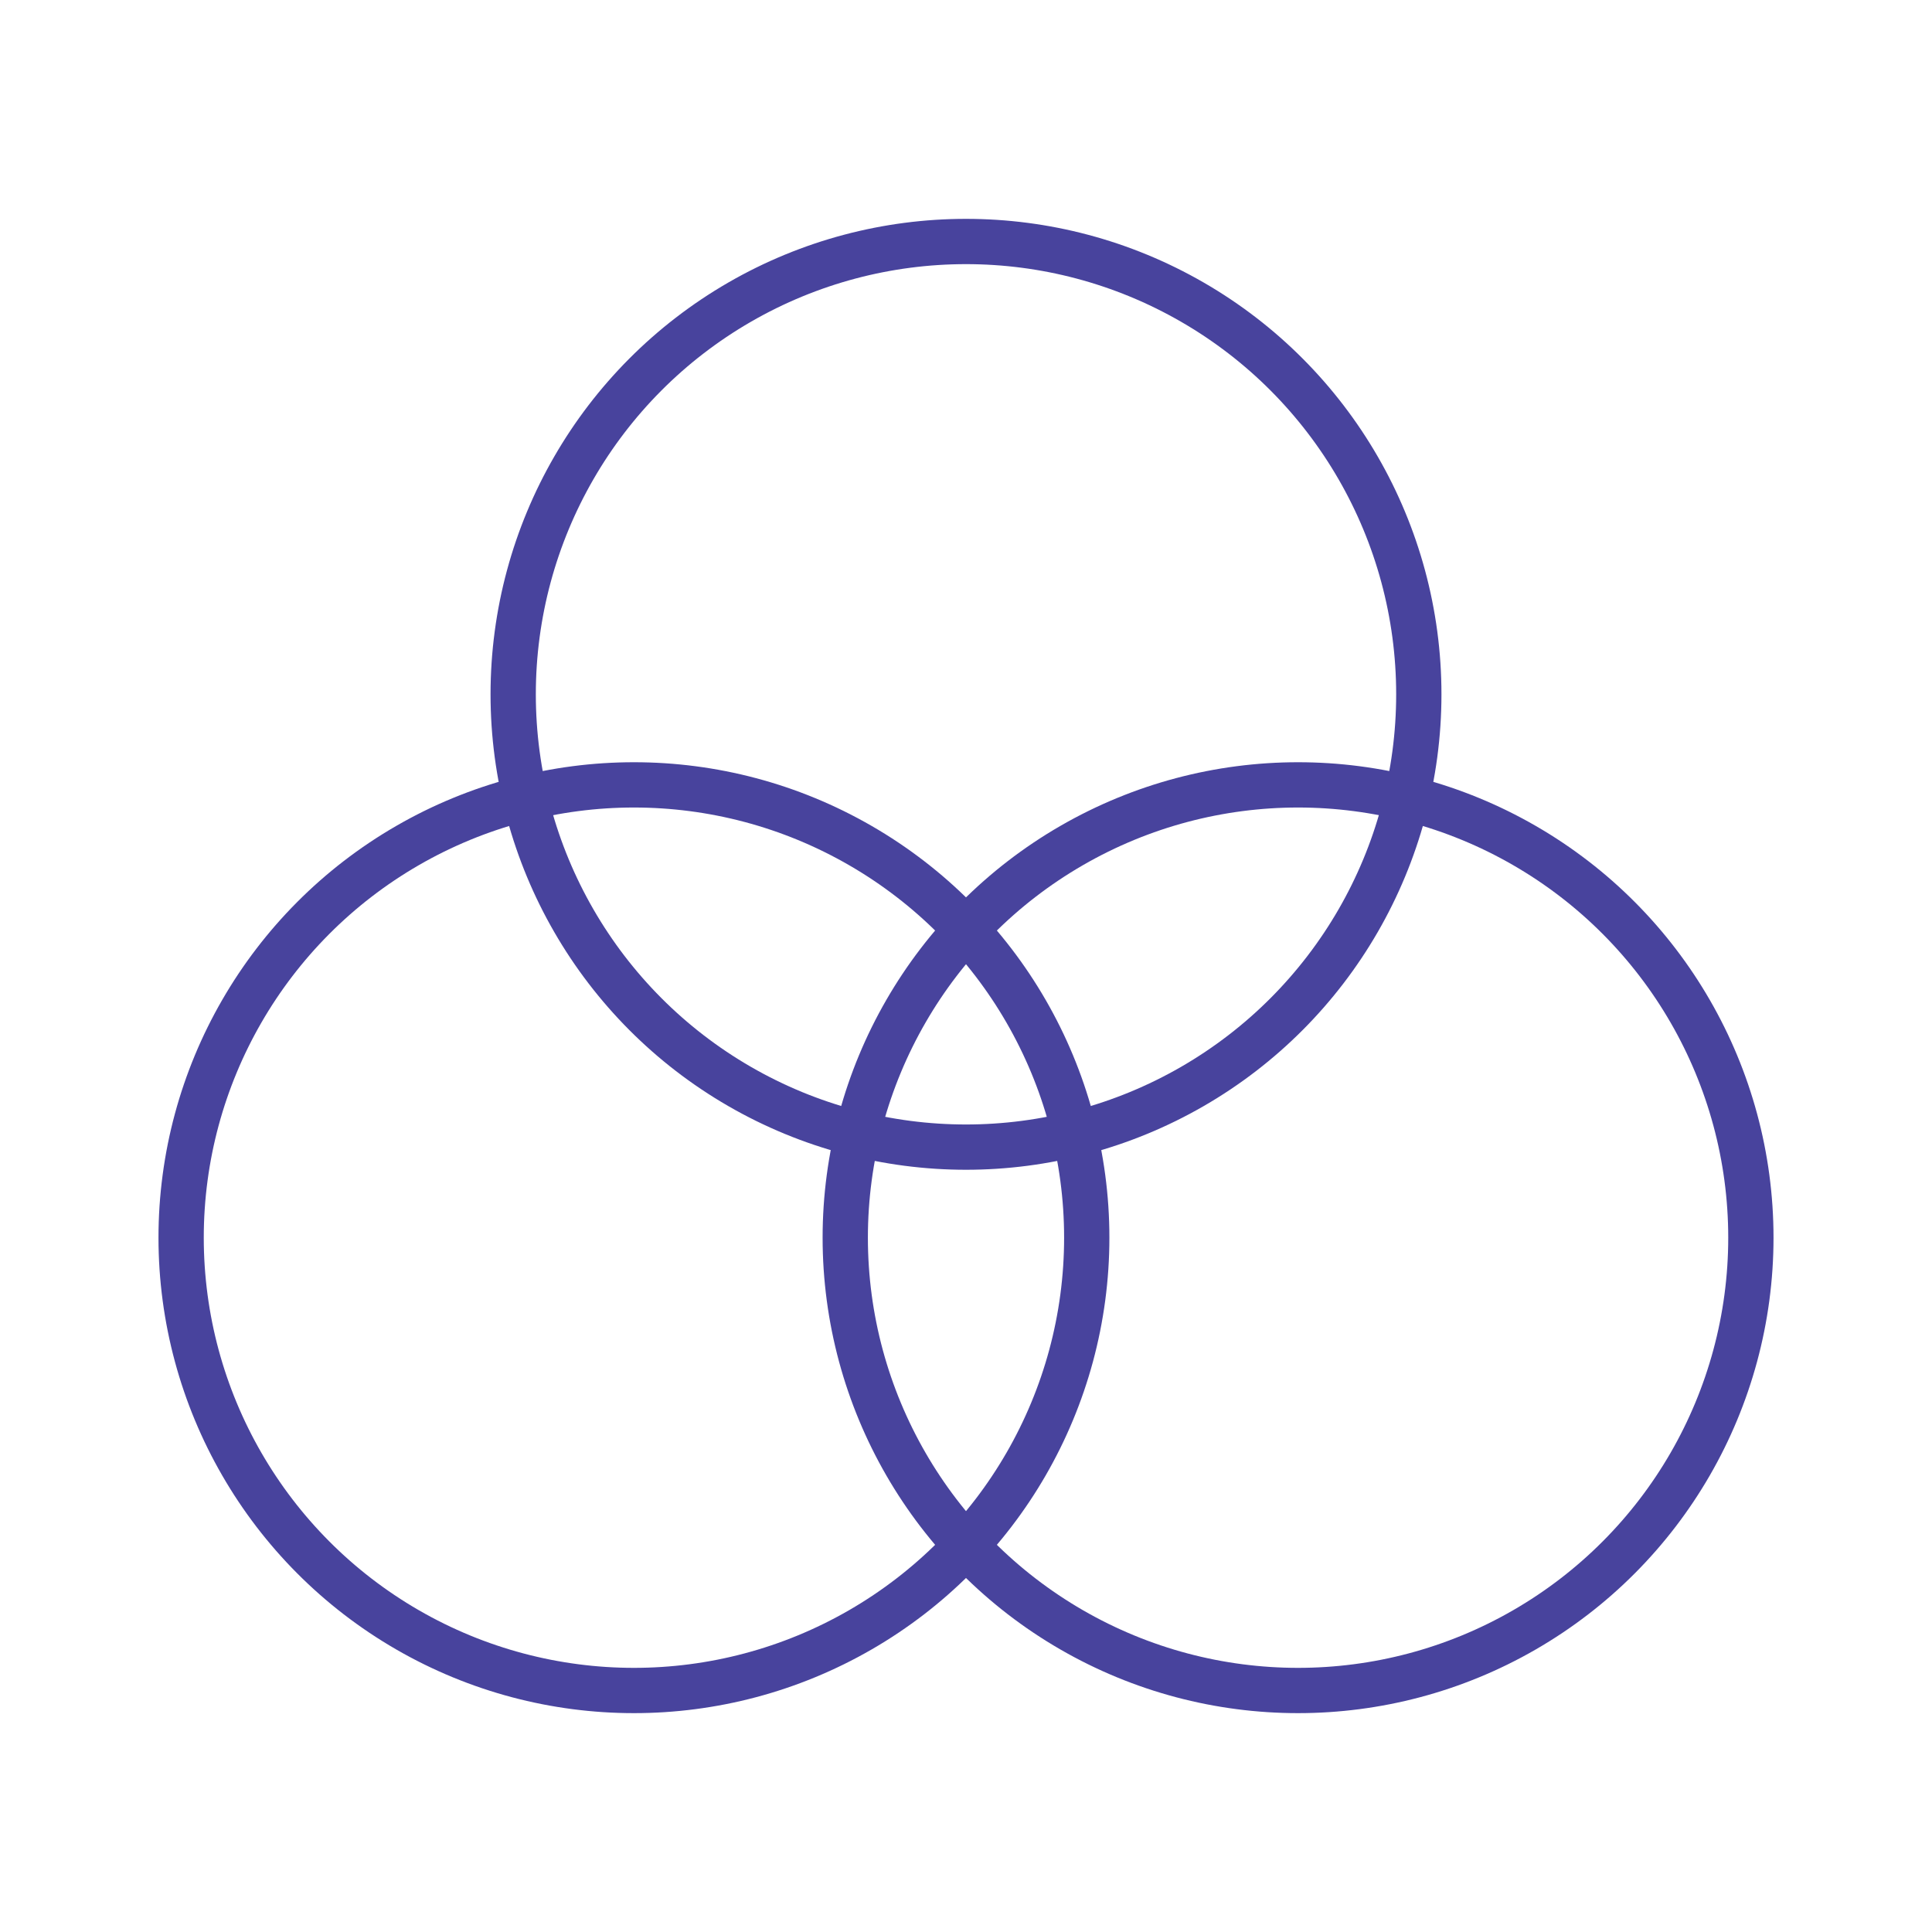
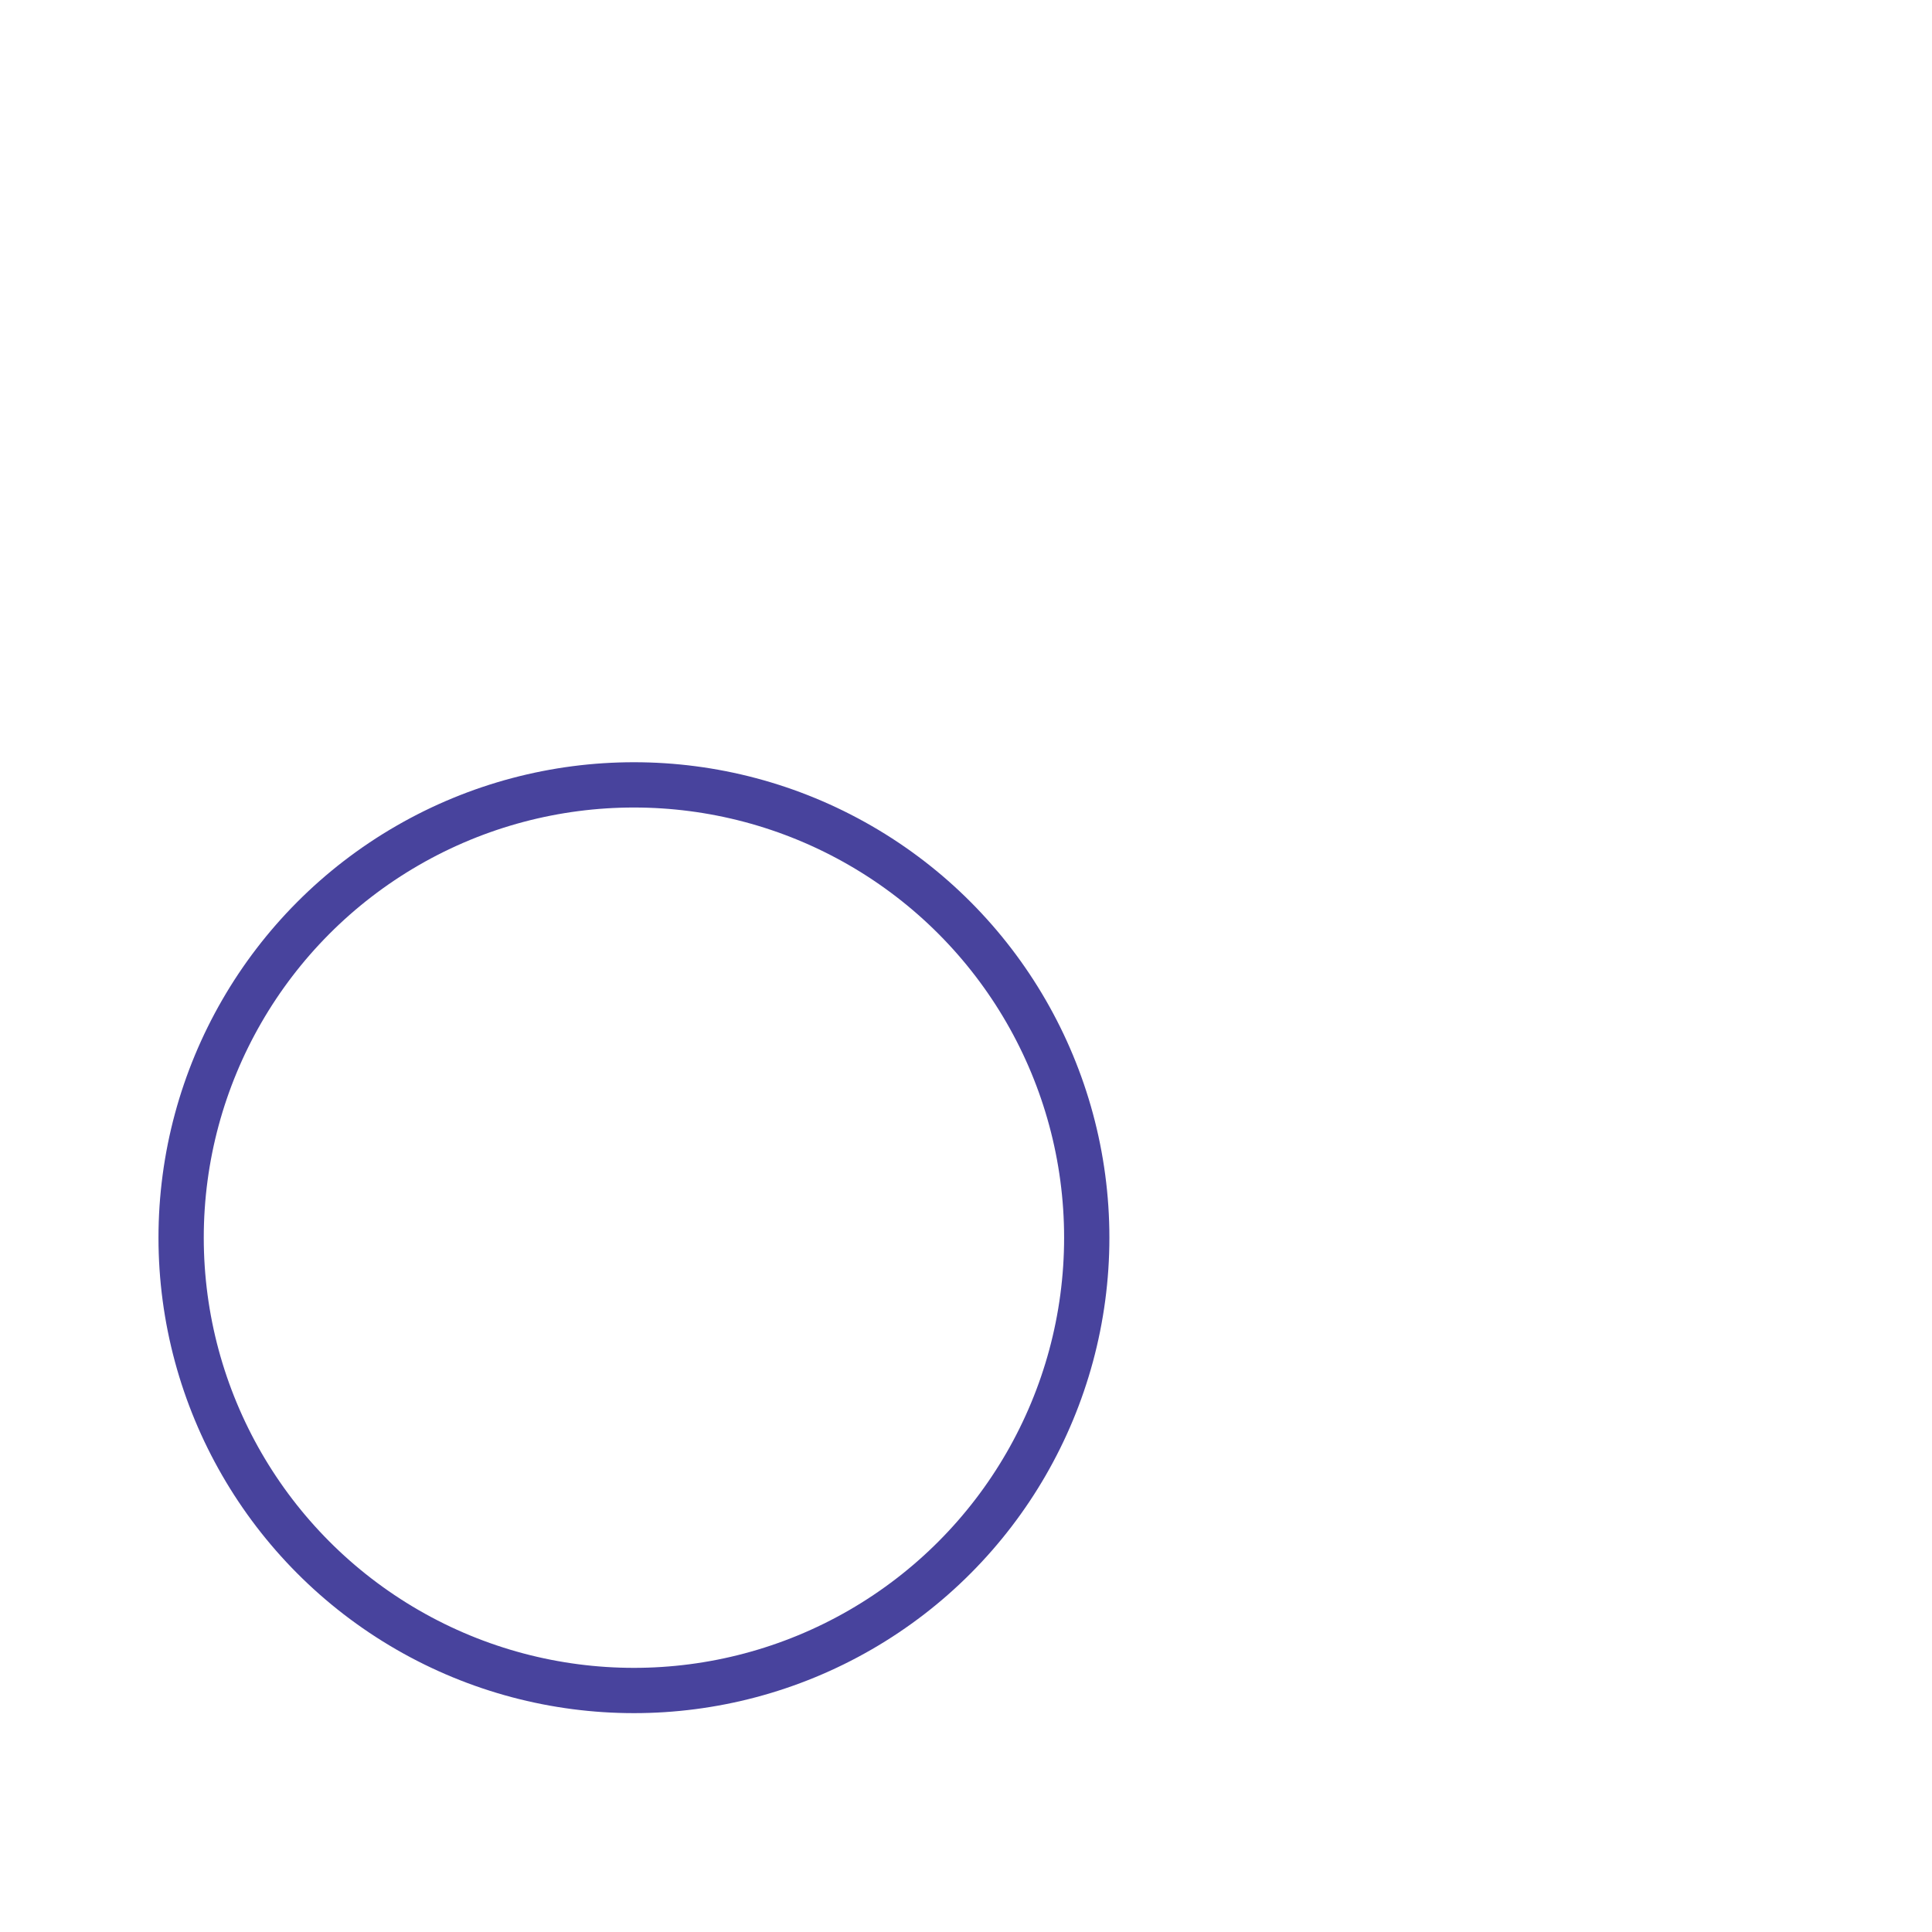
<svg xmlns="http://www.w3.org/2000/svg" class="ionicon" viewBox="0 0 512 512">
-   <circle cx="256" cy="184" r="120" fill="none" stroke="#48439d" stroke-linejoin="round" stroke-width="12" />
-   <circle cx="344" cy="328" r="120" fill="none" stroke="#48439d" stroke-linejoin="round" stroke-width="12" />
  <circle cx="168" cy="328" r="120" fill="none" stroke="#48439d" stroke-linejoin="round" stroke-width="12" />
</svg>